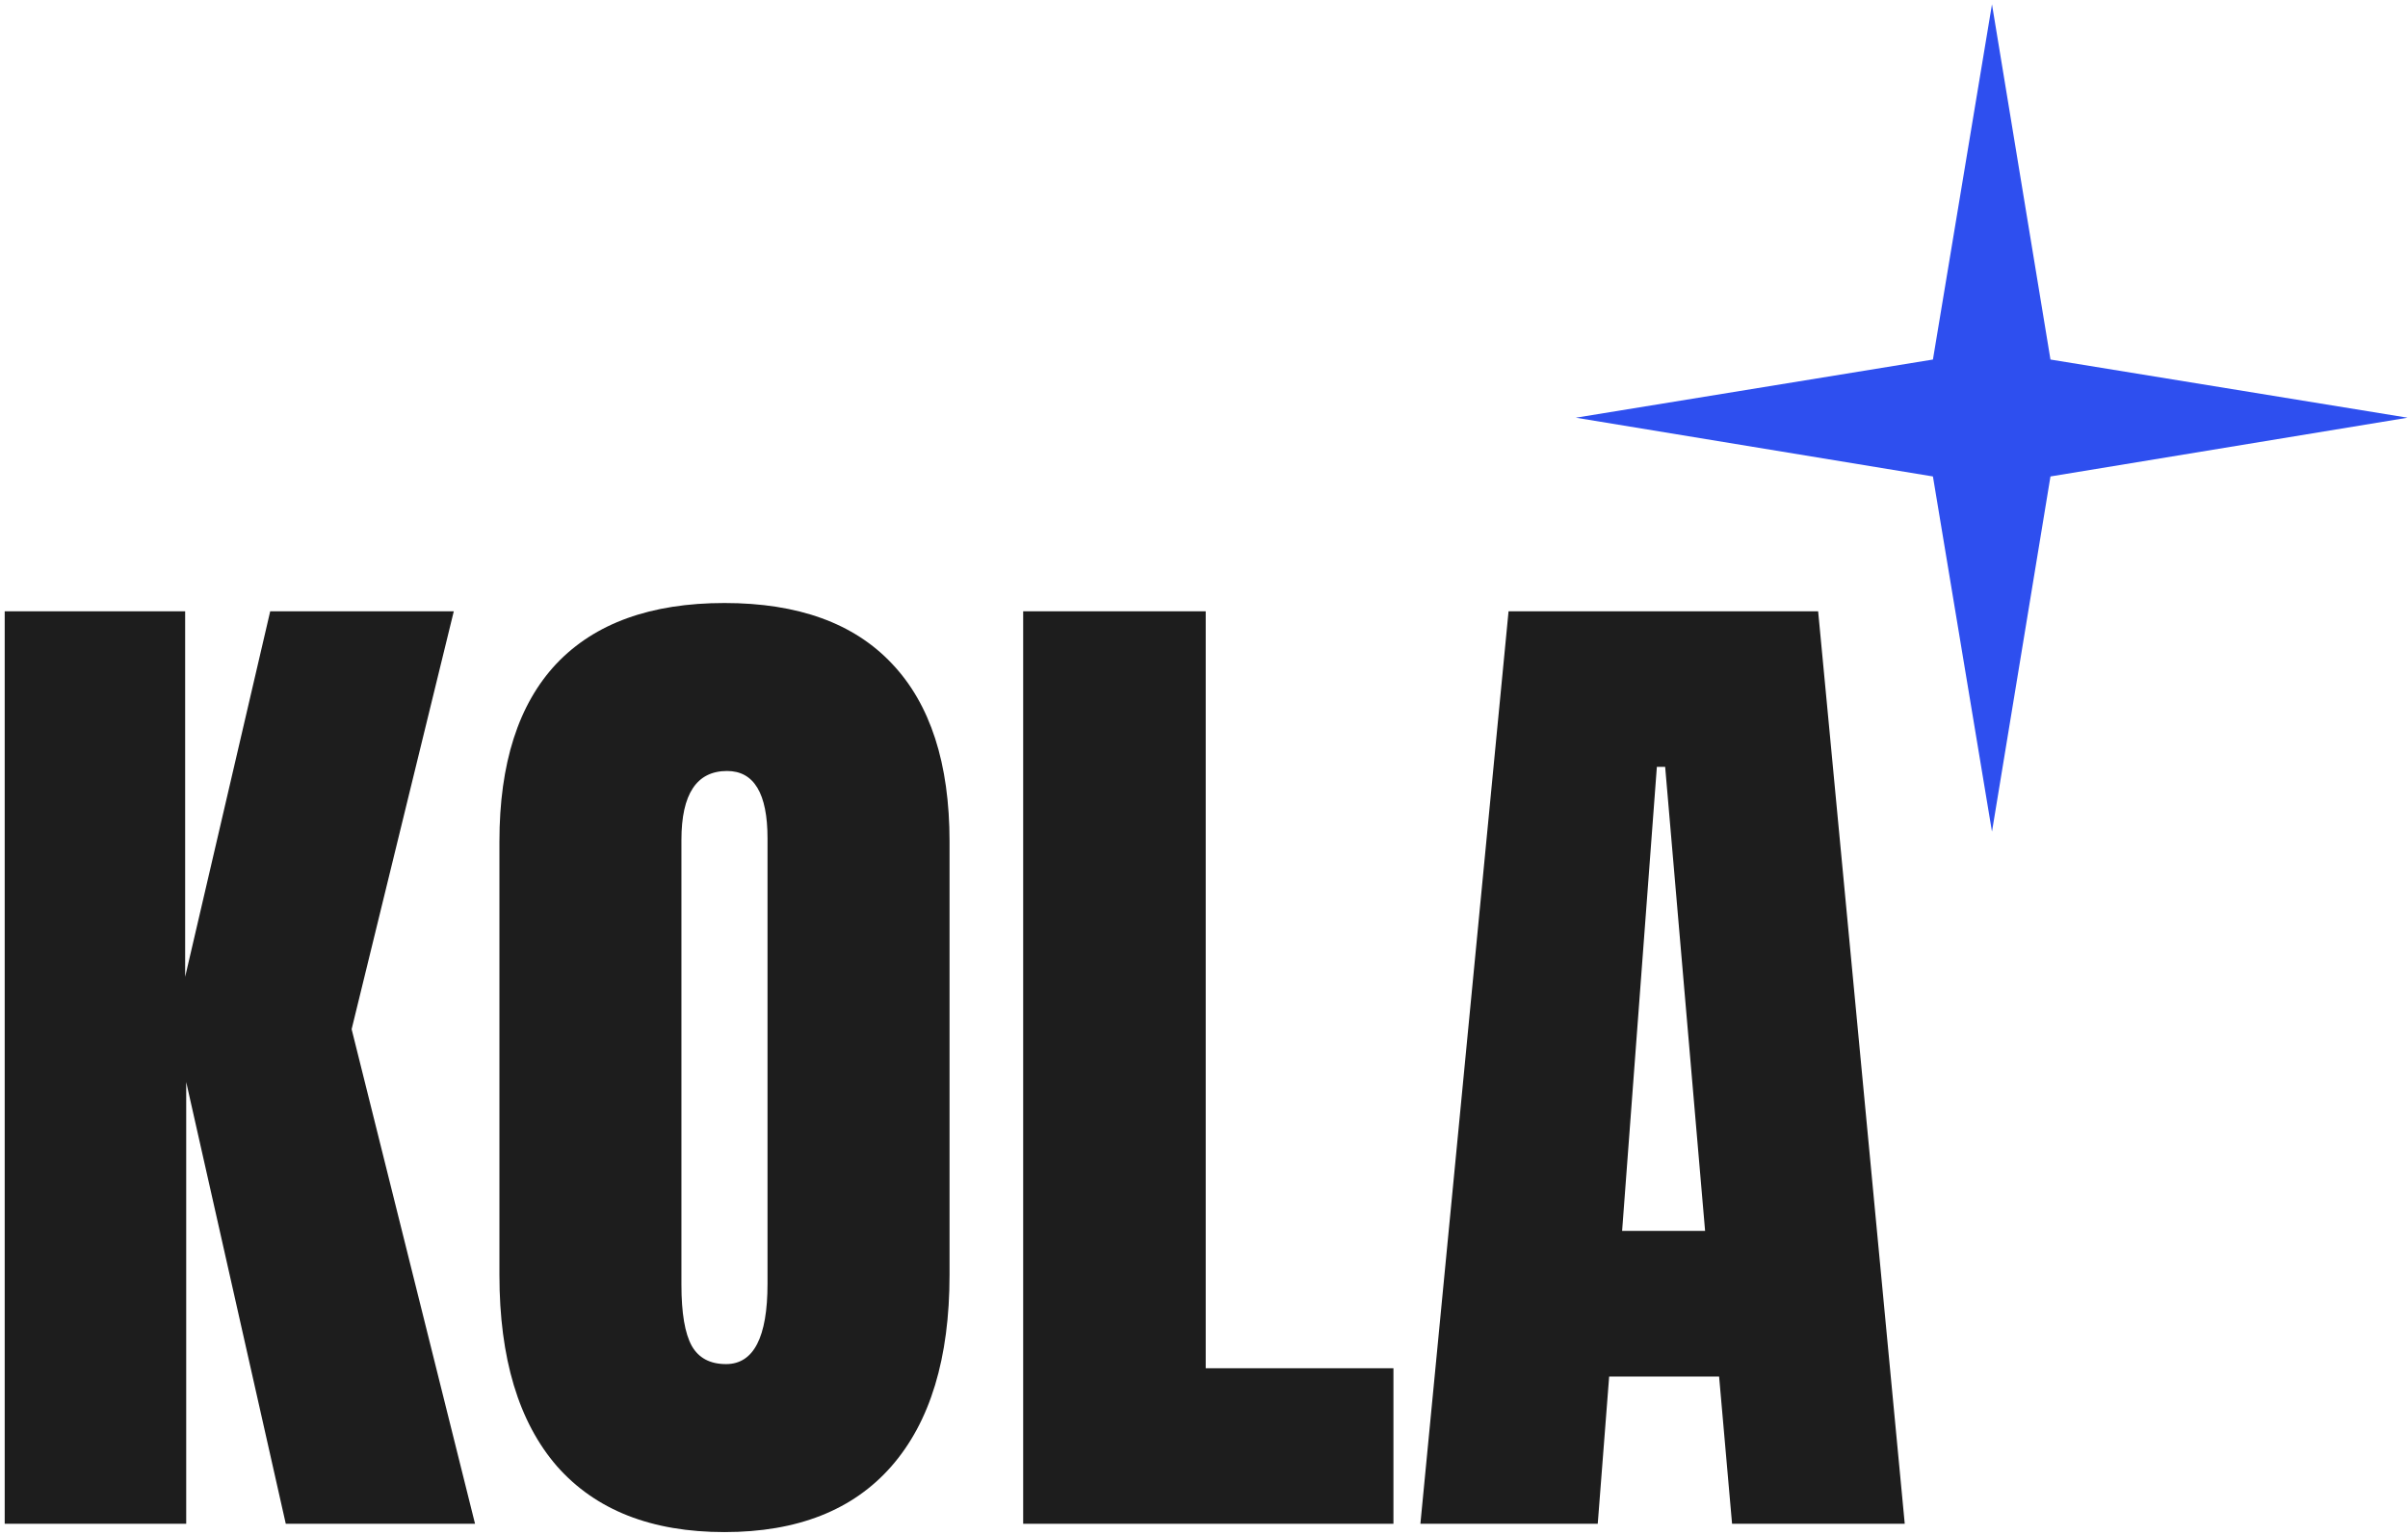
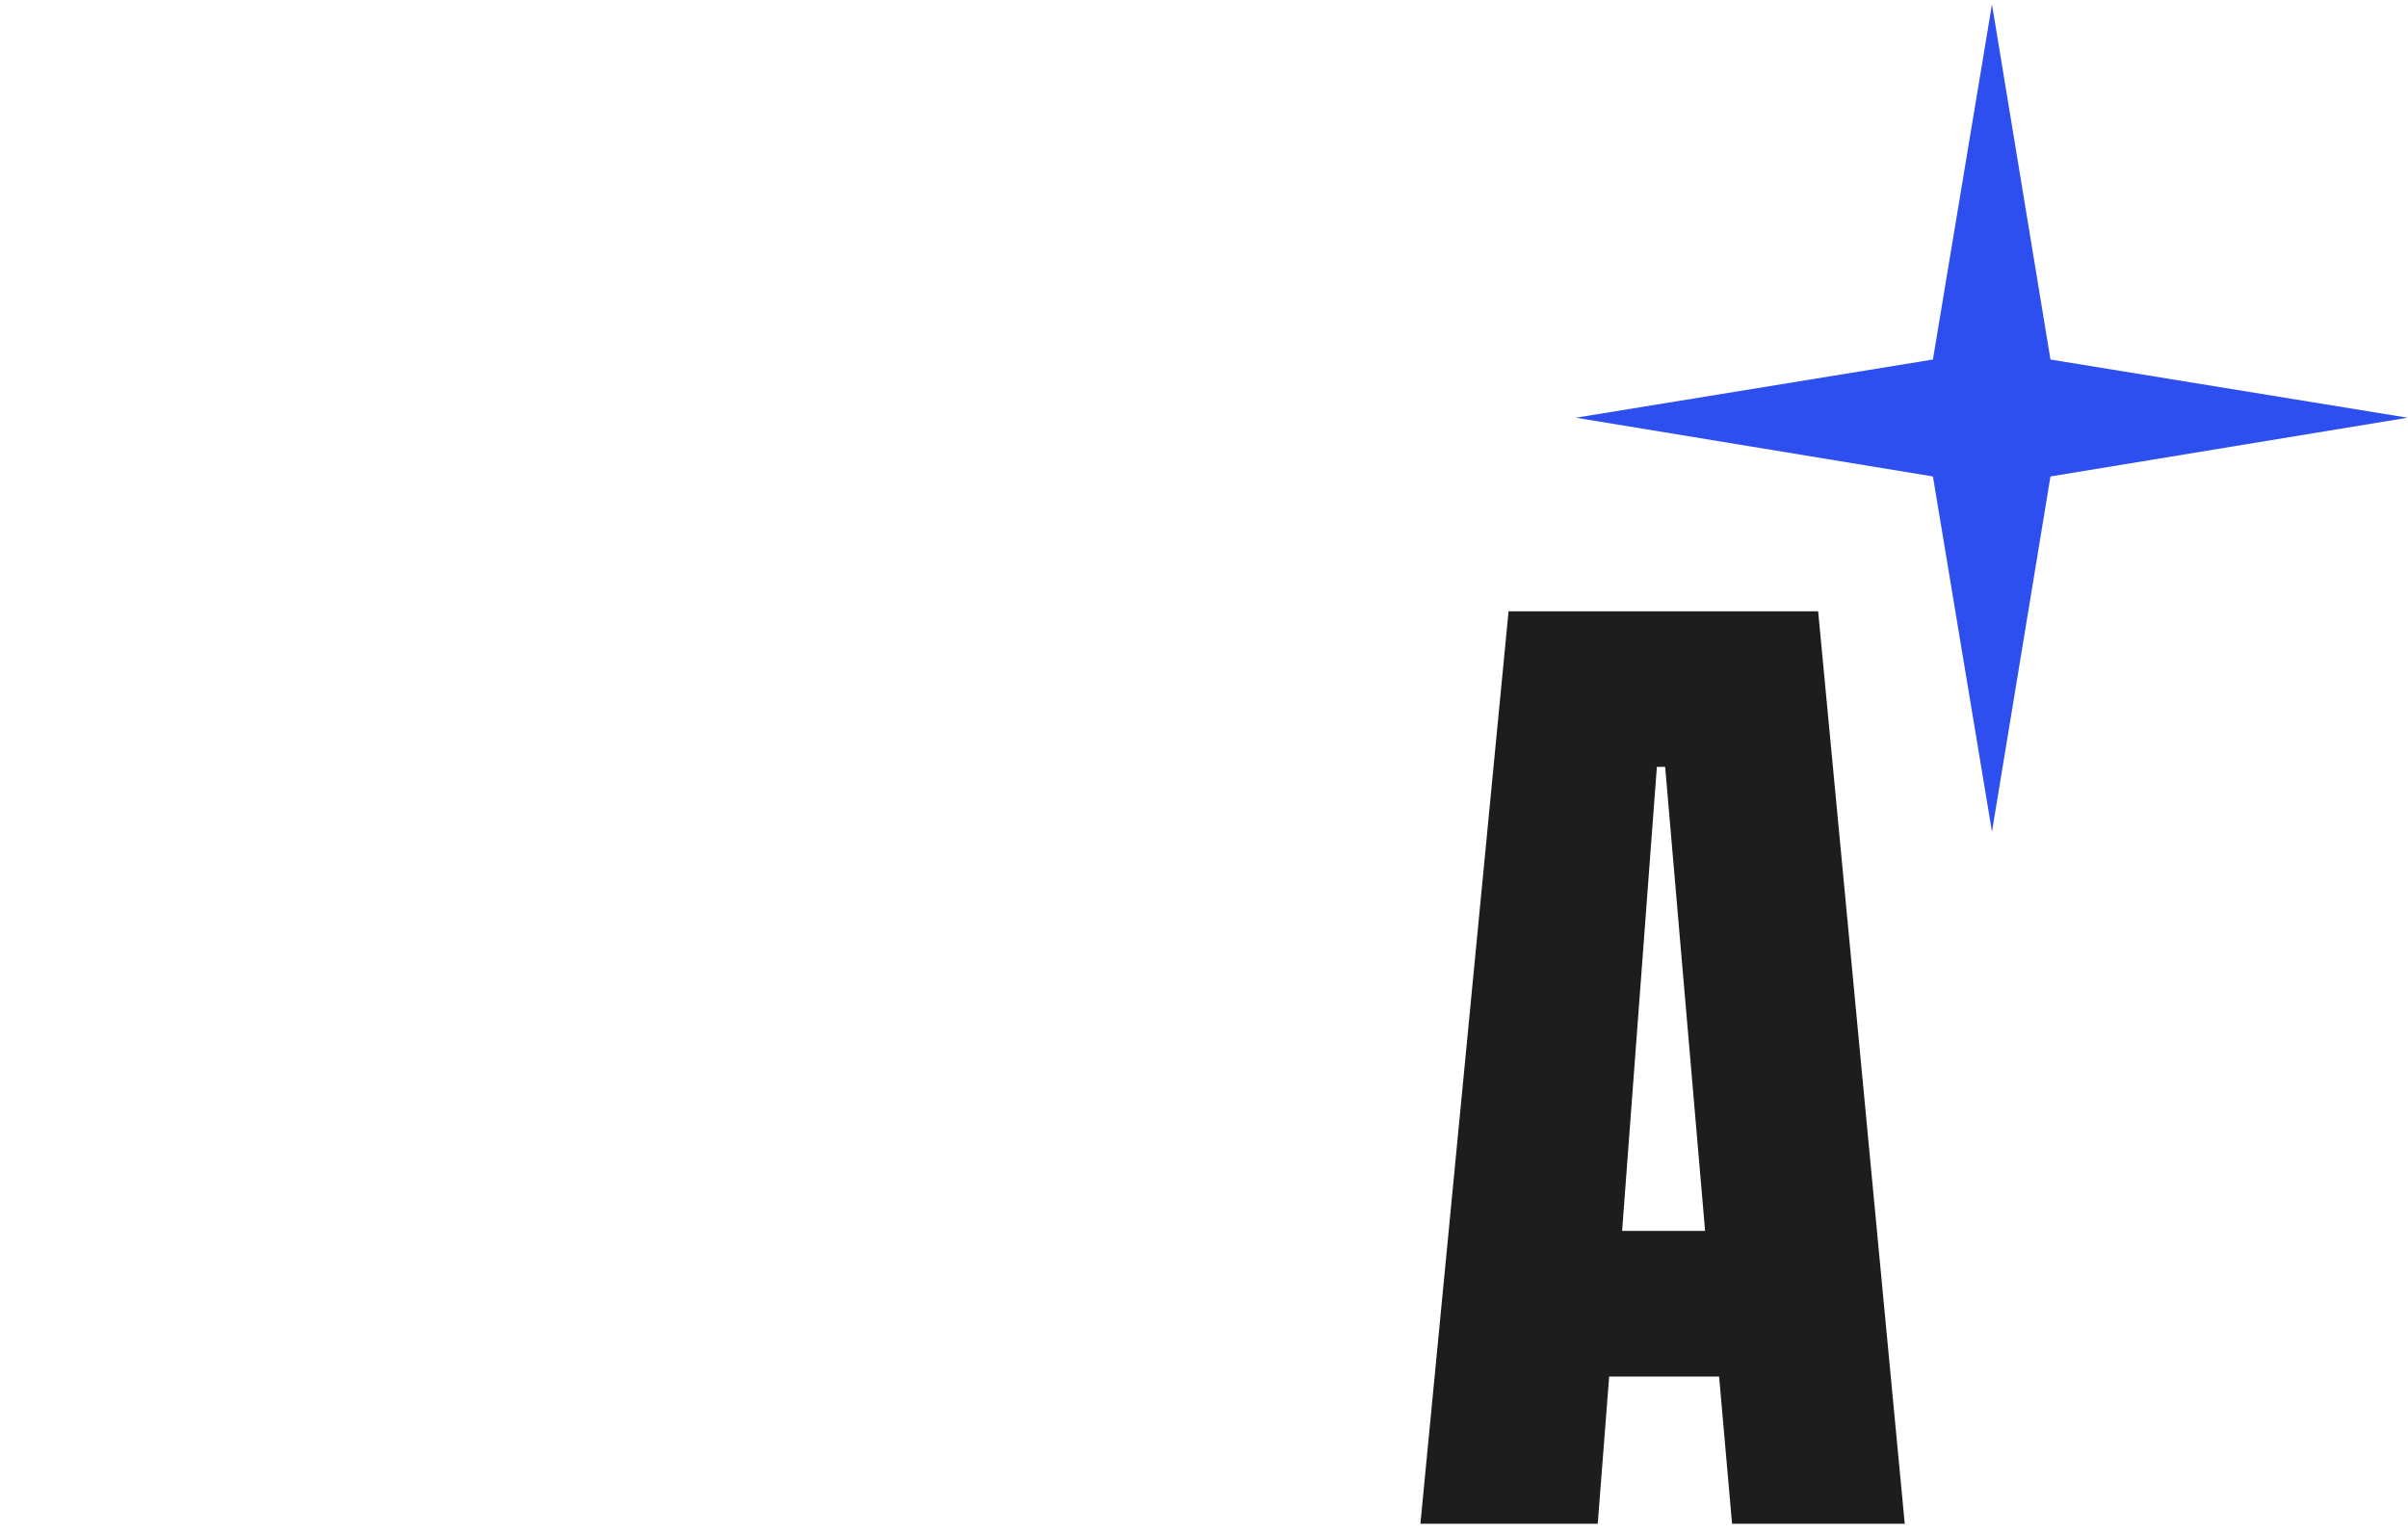
<svg xmlns="http://www.w3.org/2000/svg" width="149" height="95" viewBox="0 0 149 95" fill="none">
  <path d="M119.604 22.252L123.258 0.267L126.877 22.252L148.975 25.852L126.877 29.488L123.258 51.472L119.604 29.488L97.506 25.852L119.604 22.252Z" fill="#2E4FEF" />
  <path d="M87.89 94.308L93.345 37.834H112.501L117.86 94.308H107.175L106.373 85.195H99.57L98.864 94.308H87.89ZM100.372 76.179H105.506L103.035 47.461H102.522L100.372 76.179Z" fill="#1D1D1D" />
-   <path d="M63.311 94.308V37.834H74.606V84.682H86.222V94.308H63.311Z" fill="#1D1D1D" />
-   <path d="M44.829 94.822C40.315 94.822 36.86 93.463 34.464 90.747C32.09 88.008 30.903 84.062 30.903 78.906V52.081C30.903 47.247 32.079 43.578 34.432 41.075C36.807 38.572 40.272 37.321 44.829 37.321C49.385 37.321 52.84 38.572 55.193 41.075C57.567 43.578 58.755 47.247 58.755 52.081V78.906C58.755 84.062 57.557 88.008 55.161 90.747C52.786 93.463 49.342 94.822 44.829 94.822ZM44.925 84.425C46.636 84.425 47.492 82.767 47.492 79.452V51.889C47.492 49.108 46.658 47.717 44.989 47.717C43.107 47.717 42.165 49.14 42.165 51.985V79.516C42.165 81.27 42.379 82.532 42.807 83.302C43.235 84.051 43.941 84.425 44.925 84.425Z" fill="#1D1D1D" />
-   <path d="M0.291 94.308V37.834H11.457V60.456L16.72 37.834H28.079L21.758 63.697L29.394 94.308H17.683L11.522 66.97V94.308H0.291Z" fill="#1D1D1D" />
</svg>